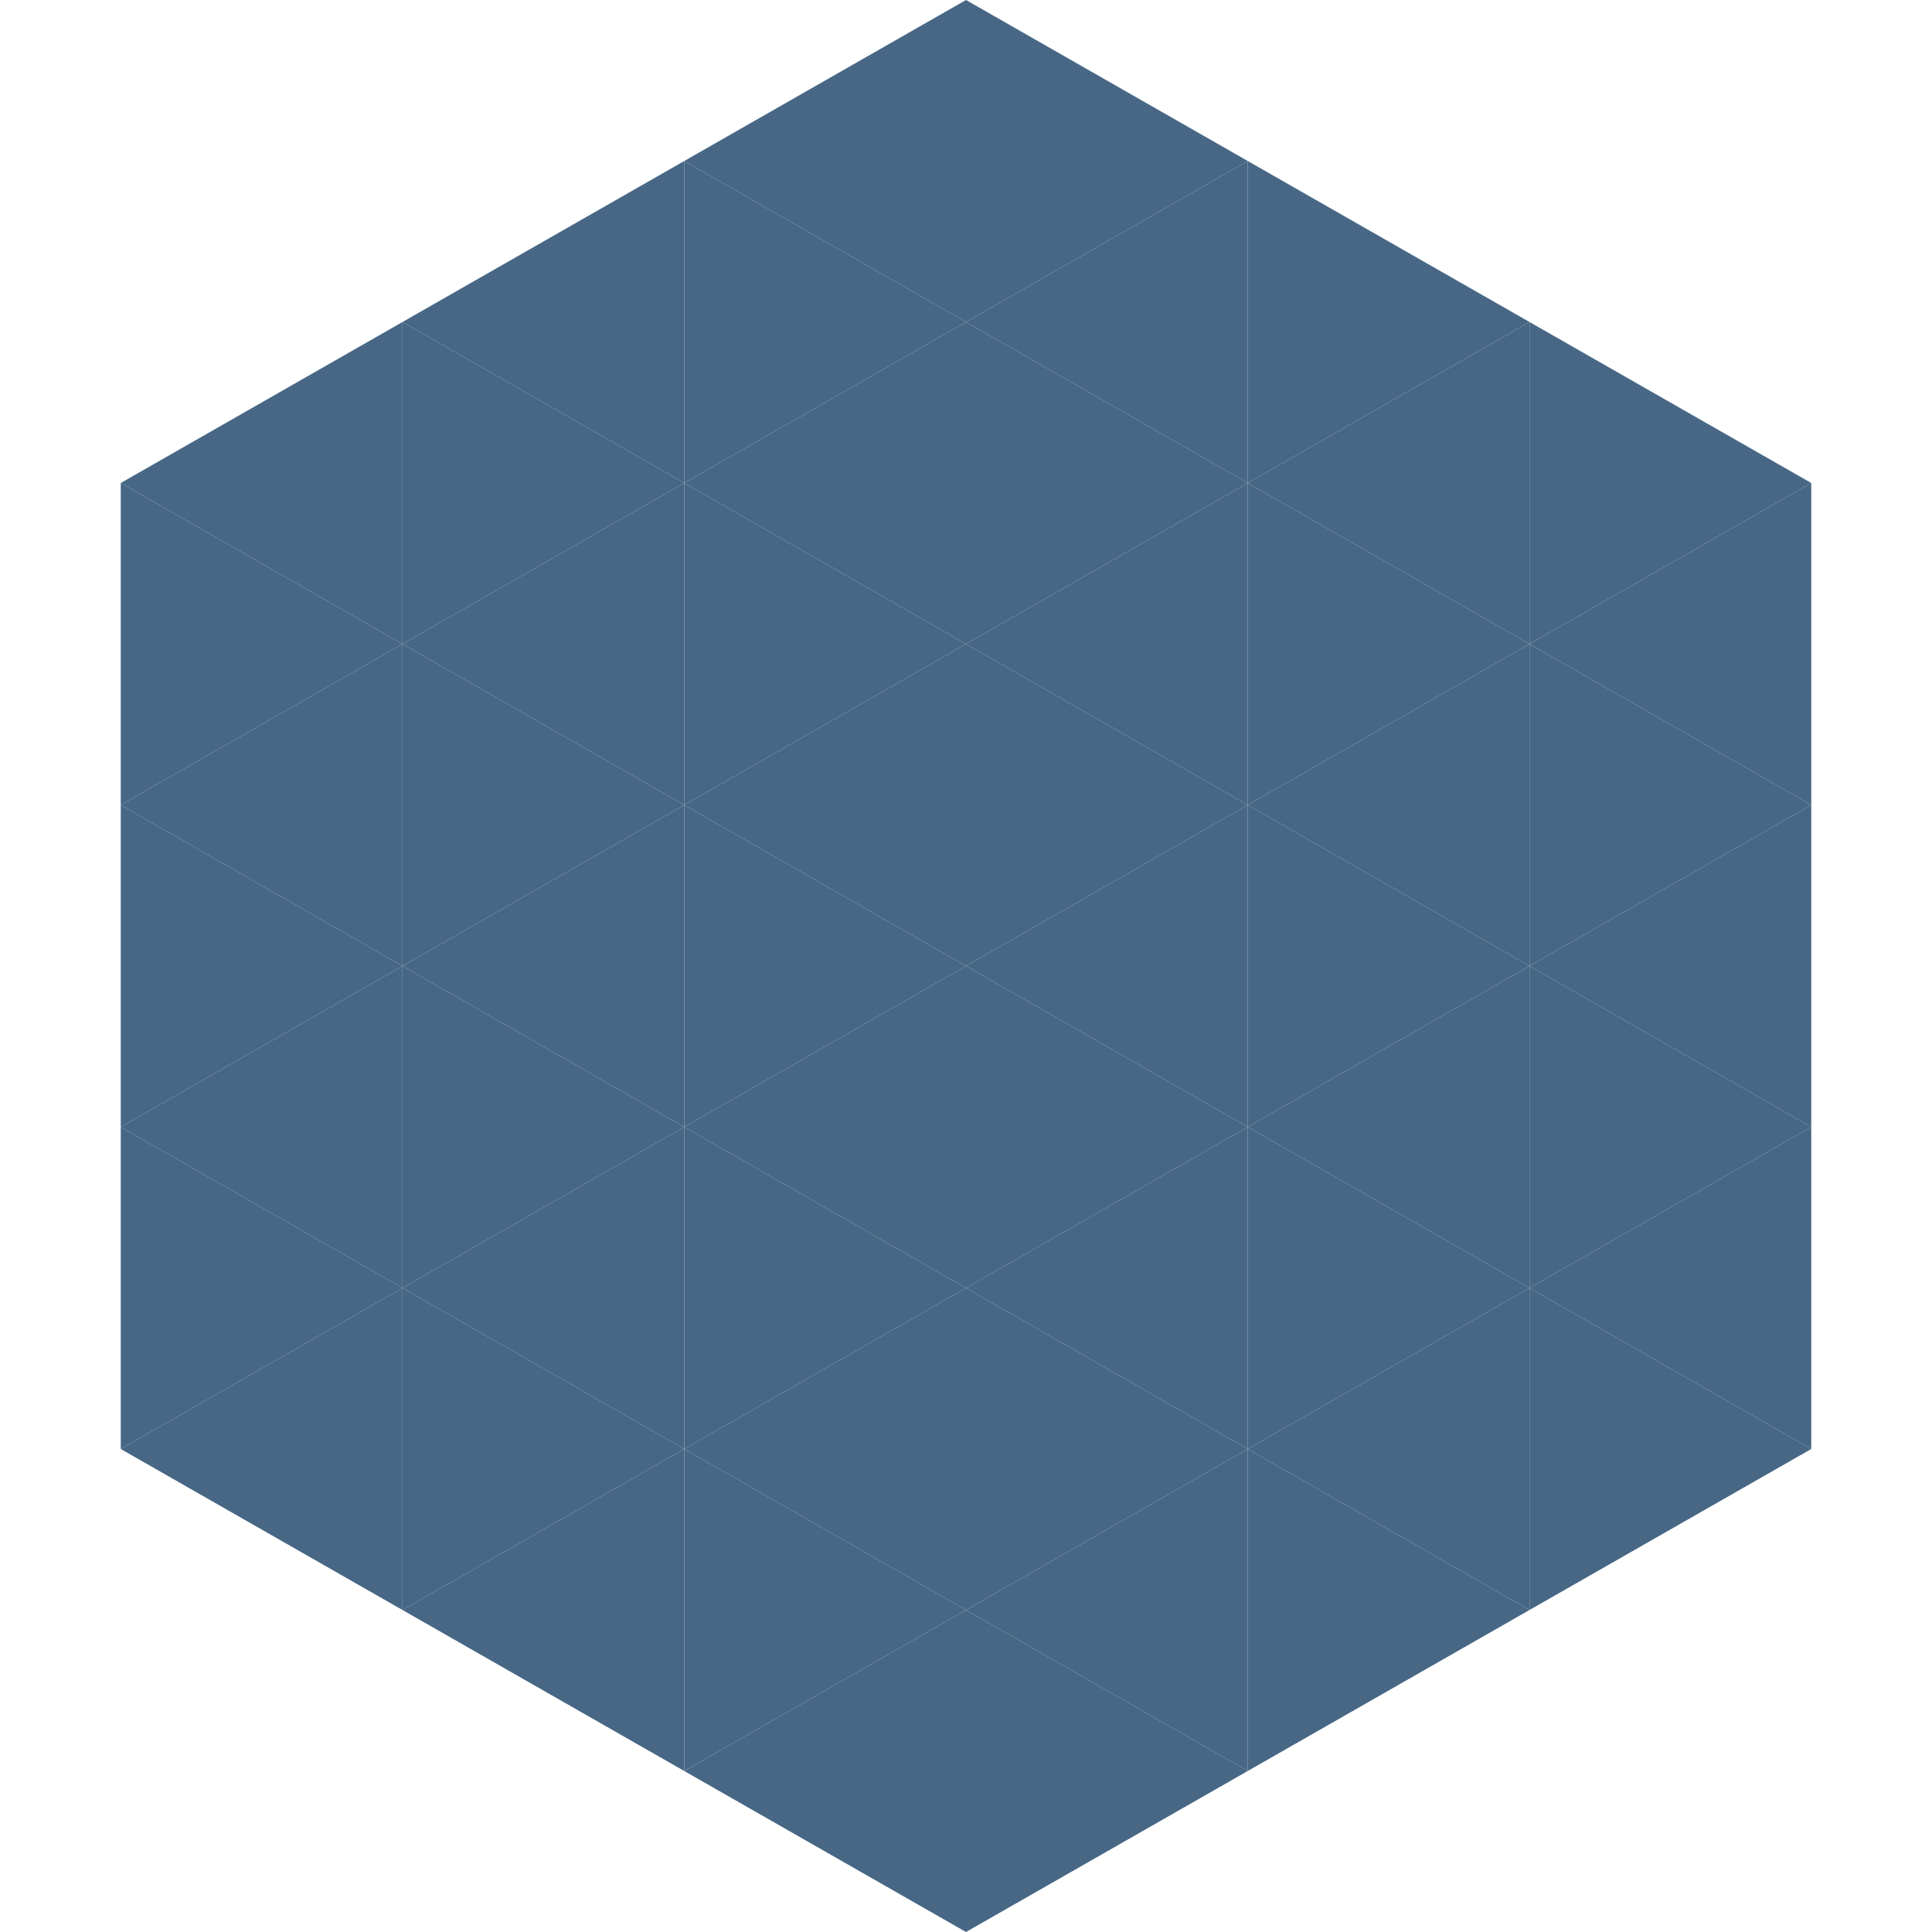
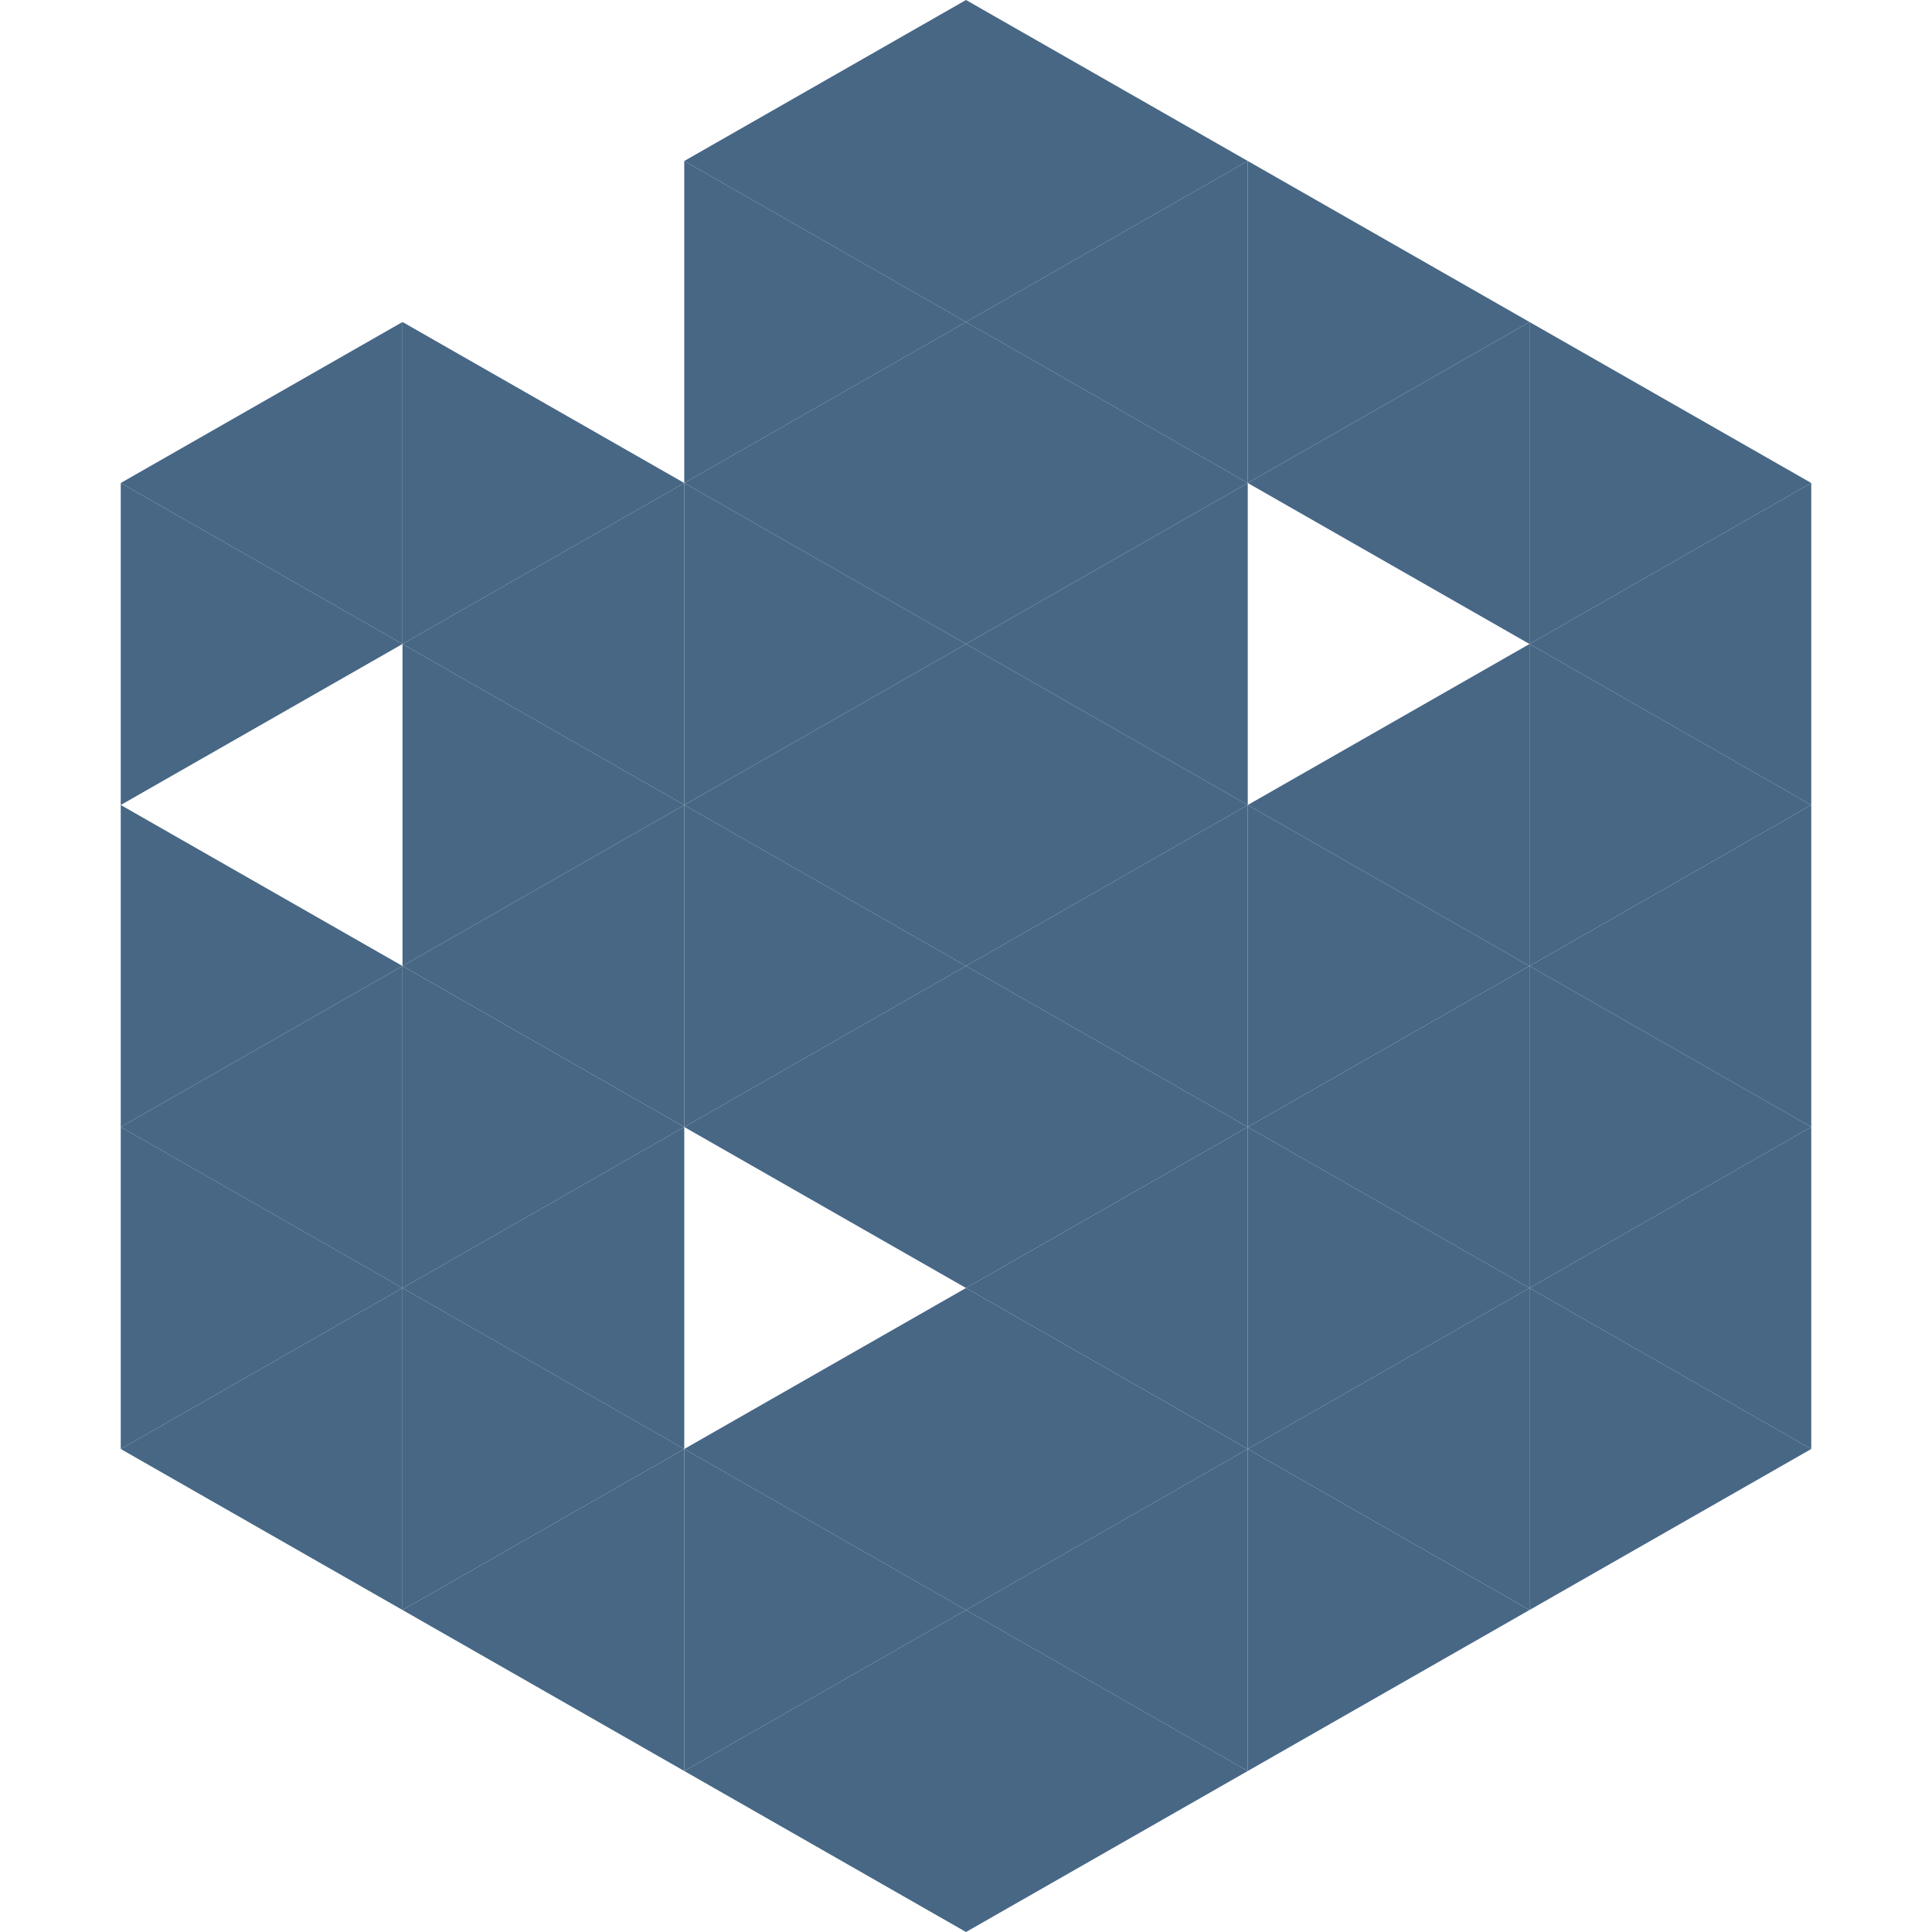
<svg xmlns="http://www.w3.org/2000/svg" width="240" height="240">
  <polygon points="50,40 15,60 50,80" style="fill:rgb(71,103,133)" />
  <polygon points="190,40 225,60 190,80" style="fill:rgb(71,103,133)" />
  <polygon points="15,60 50,80 15,100" style="fill:rgb(71,103,133)" />
  <polygon points="225,60 190,80 225,100" style="fill:rgb(71,103,133)" />
-   <polygon points="50,80 15,100 50,120" style="fill:rgb(71,103,133)" />
  <polygon points="190,80 225,100 190,120" style="fill:rgb(71,103,133)" />
  <polygon points="15,100 50,120 15,140" style="fill:rgb(71,103,133)" />
  <polygon points="225,100 190,120 225,140" style="fill:rgb(71,103,133)" />
  <polygon points="50,120 15,140 50,160" style="fill:rgb(71,103,133)" />
  <polygon points="190,120 225,140 190,160" style="fill:rgb(71,103,133)" />
  <polygon points="15,140 50,160 15,180" style="fill:rgb(71,103,133)" />
  <polygon points="225,140 190,160 225,180" style="fill:rgb(71,103,133)" />
  <polygon points="50,160 15,180 50,200" style="fill:rgb(71,103,133)" />
  <polygon points="190,160 225,180 190,200" style="fill:rgb(71,103,133)" />
  <polygon points="15,180 50,200 15,220" style="fill:rgb(255,255,255); fill-opacity:0" />
  <polygon points="225,180 190,200 225,220" style="fill:rgb(255,255,255); fill-opacity:0" />
  <polygon points="50,0 85,20 50,40" style="fill:rgb(255,255,255); fill-opacity:0" />
  <polygon points="190,0 155,20 190,40" style="fill:rgb(255,255,255); fill-opacity:0" />
-   <polygon points="85,20 50,40 85,60" style="fill:rgb(71,103,133)" />
  <polygon points="155,20 190,40 155,60" style="fill:rgb(71,103,133)" />
  <polygon points="50,40 85,60 50,80" style="fill:rgb(71,103,133)" />
  <polygon points="190,40 155,60 190,80" style="fill:rgb(71,103,133)" />
  <polygon points="85,60 50,80 85,100" style="fill:rgb(71,103,133)" />
-   <polygon points="155,60 190,80 155,100" style="fill:rgb(71,103,133)" />
  <polygon points="50,80 85,100 50,120" style="fill:rgb(71,103,133)" />
  <polygon points="190,80 155,100 190,120" style="fill:rgb(71,103,133)" />
  <polygon points="85,100 50,120 85,140" style="fill:rgb(71,103,133)" />
  <polygon points="155,100 190,120 155,140" style="fill:rgb(71,103,133)" />
  <polygon points="50,120 85,140 50,160" style="fill:rgb(71,103,133)" />
  <polygon points="190,120 155,140 190,160" style="fill:rgb(71,103,133)" />
  <polygon points="85,140 50,160 85,180" style="fill:rgb(71,103,133)" />
  <polygon points="155,140 190,160 155,180" style="fill:rgb(71,103,133)" />
  <polygon points="50,160 85,180 50,200" style="fill:rgb(71,103,133)" />
  <polygon points="190,160 155,180 190,200" style="fill:rgb(71,103,133)" />
  <polygon points="85,180 50,200 85,220" style="fill:rgb(71,103,133)" />
  <polygon points="155,180 190,200 155,220" style="fill:rgb(71,103,133)" />
  <polygon points="120,0 85,20 120,40" style="fill:rgb(71,103,133)" />
  <polygon points="120,0 155,20 120,40" style="fill:rgb(71,103,133)" />
  <polygon points="85,20 120,40 85,60" style="fill:rgb(71,103,133)" />
  <polygon points="155,20 120,40 155,60" style="fill:rgb(71,103,133)" />
  <polygon points="120,40 85,60 120,80" style="fill:rgb(71,103,133)" />
  <polygon points="120,40 155,60 120,80" style="fill:rgb(71,103,133)" />
  <polygon points="85,60 120,80 85,100" style="fill:rgb(71,103,133)" />
  <polygon points="155,60 120,80 155,100" style="fill:rgb(71,103,133)" />
  <polygon points="120,80 85,100 120,120" style="fill:rgb(71,103,133)" />
  <polygon points="120,80 155,100 120,120" style="fill:rgb(71,103,133)" />
  <polygon points="85,100 120,120 85,140" style="fill:rgb(71,103,133)" />
  <polygon points="155,100 120,120 155,140" style="fill:rgb(71,103,133)" />
  <polygon points="120,120 85,140 120,160" style="fill:rgb(71,103,133)" />
  <polygon points="120,120 155,140 120,160" style="fill:rgb(71,103,133)" />
-   <polygon points="85,140 120,160 85,180" style="fill:rgb(71,103,133)" />
  <polygon points="155,140 120,160 155,180" style="fill:rgb(71,103,133)" />
  <polygon points="120,160 85,180 120,200" style="fill:rgb(71,103,133)" />
  <polygon points="120,160 155,180 120,200" style="fill:rgb(71,103,133)" />
  <polygon points="85,180 120,200 85,220" style="fill:rgb(71,103,133)" />
  <polygon points="155,180 120,200 155,220" style="fill:rgb(71,103,133)" />
  <polygon points="120,200 85,220 120,240" style="fill:rgb(71,103,133)" />
  <polygon points="120,200 155,220 120,240" style="fill:rgb(71,103,133)" />
  <polygon points="85,220 120,240 85,260" style="fill:rgb(255,255,255); fill-opacity:0" />
  <polygon points="155,220 120,240 155,260" style="fill:rgb(255,255,255); fill-opacity:0" />
</svg>